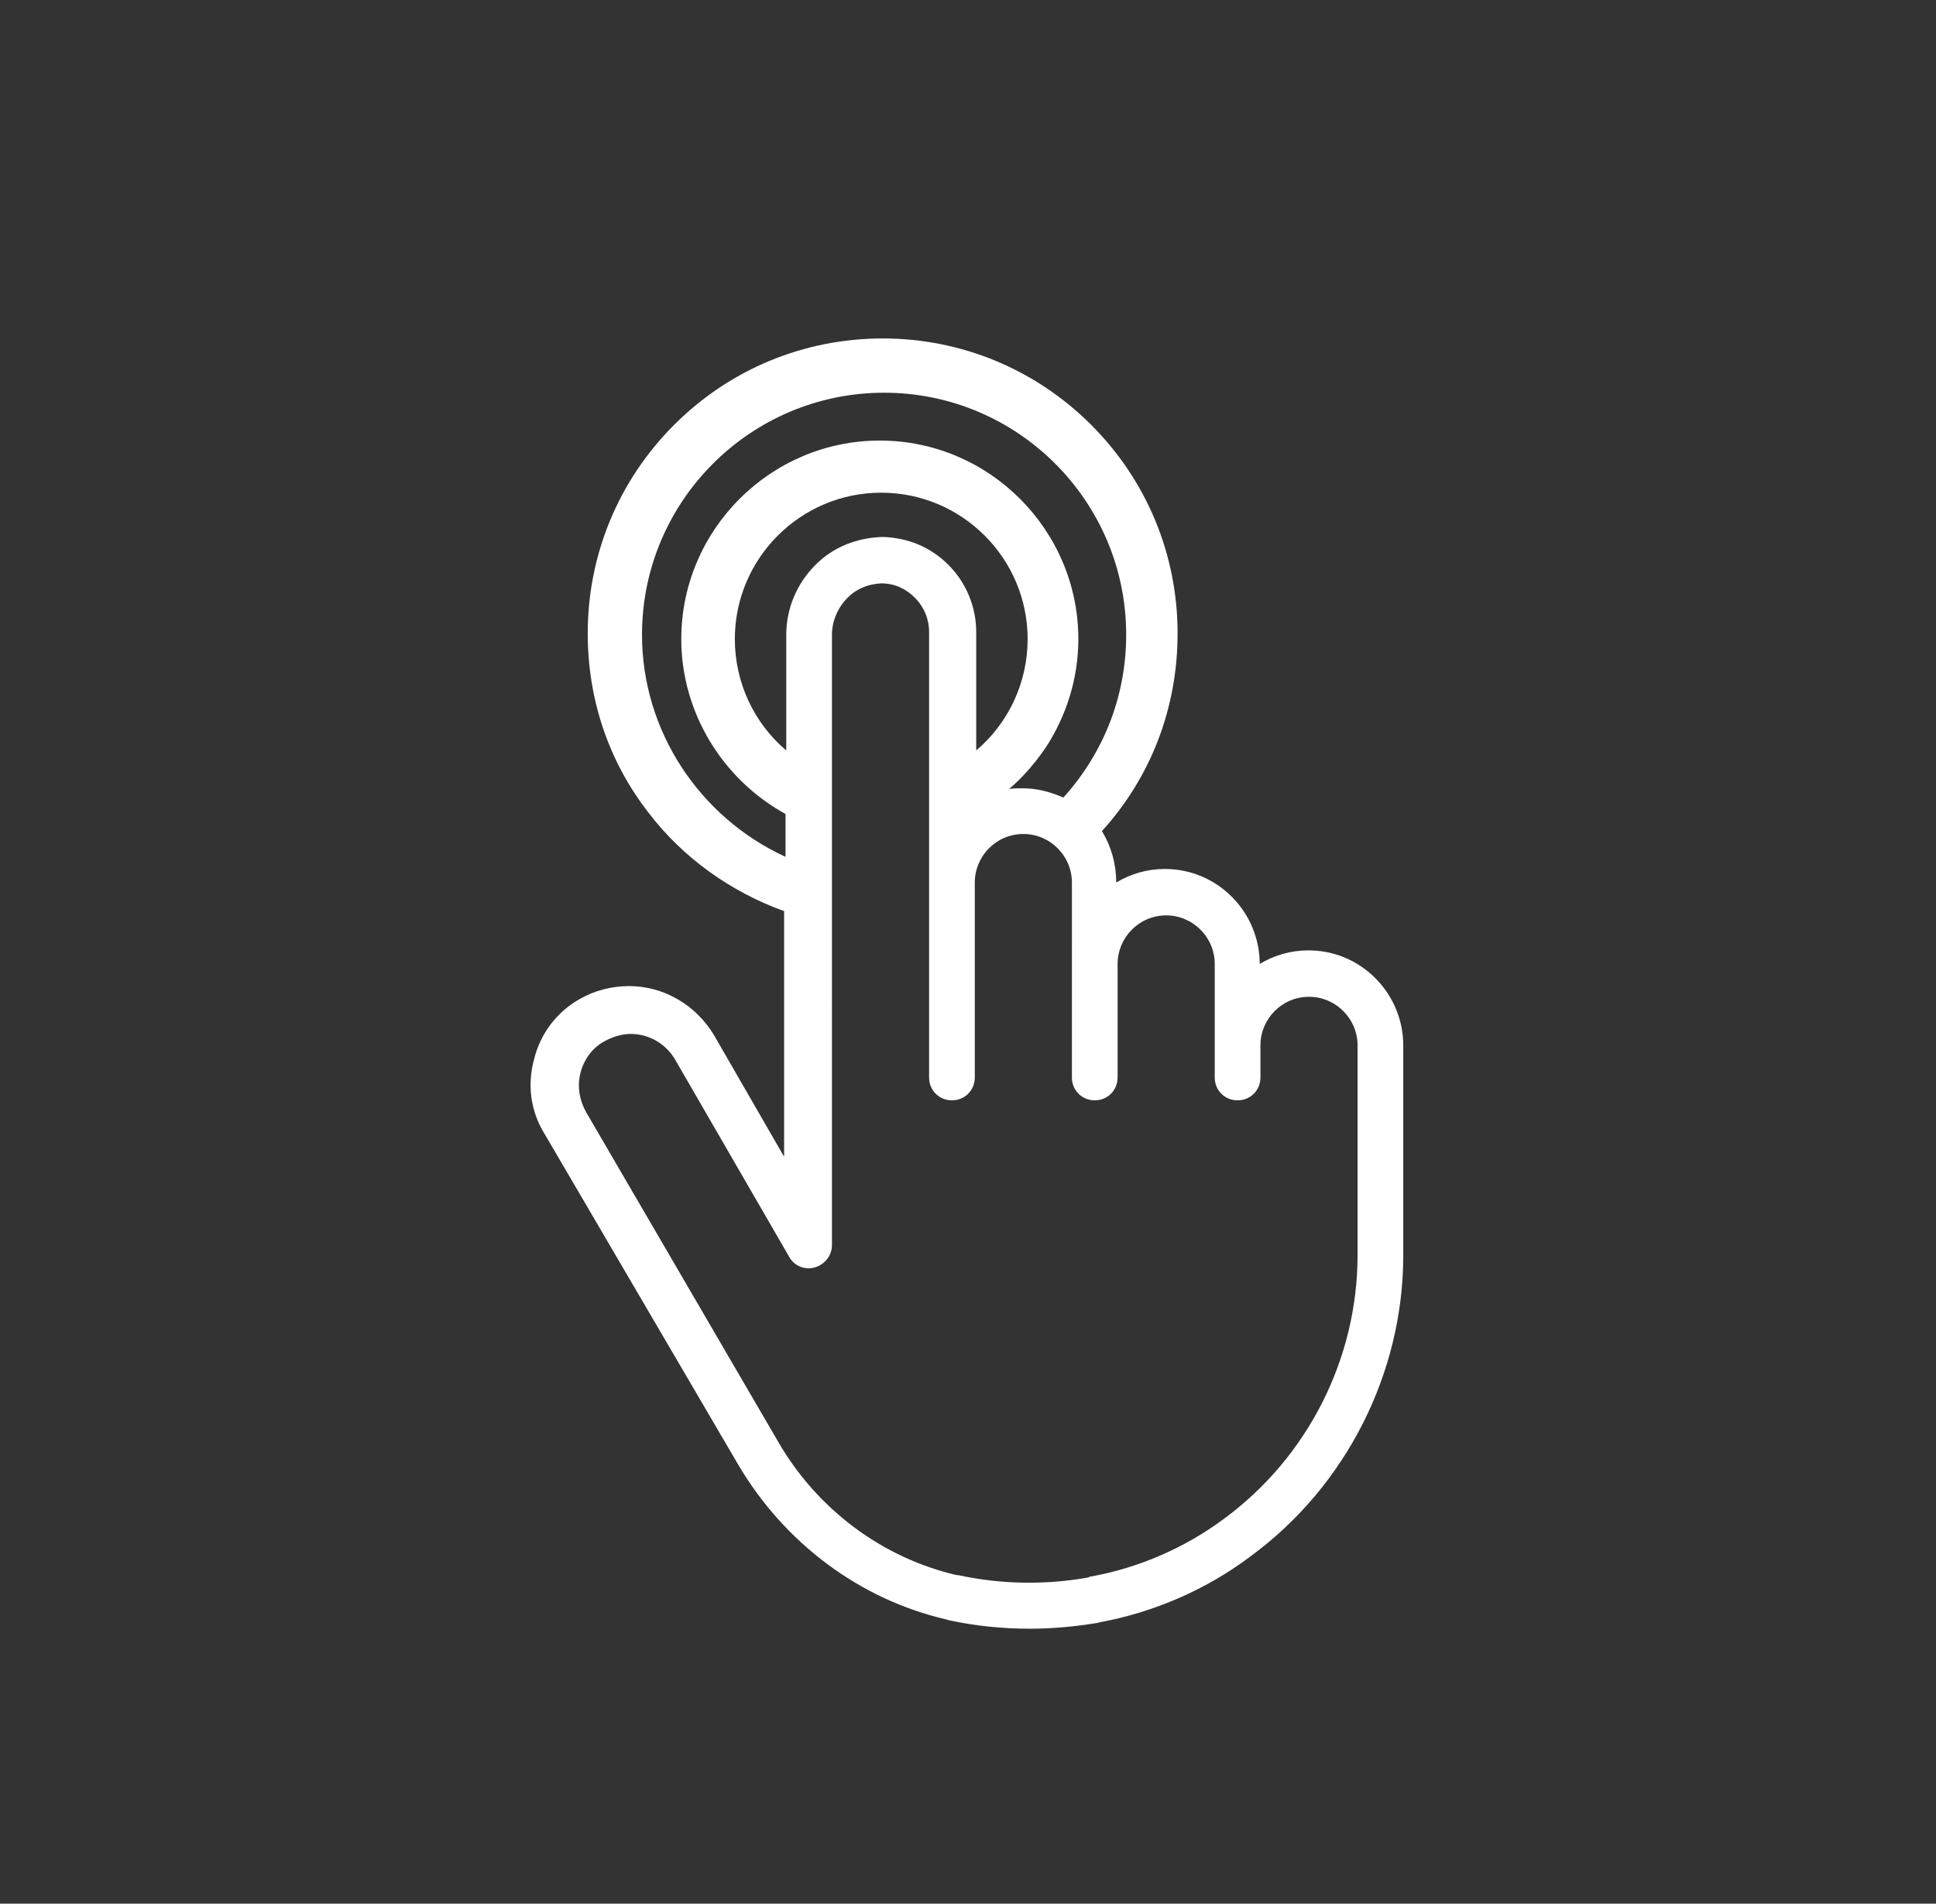
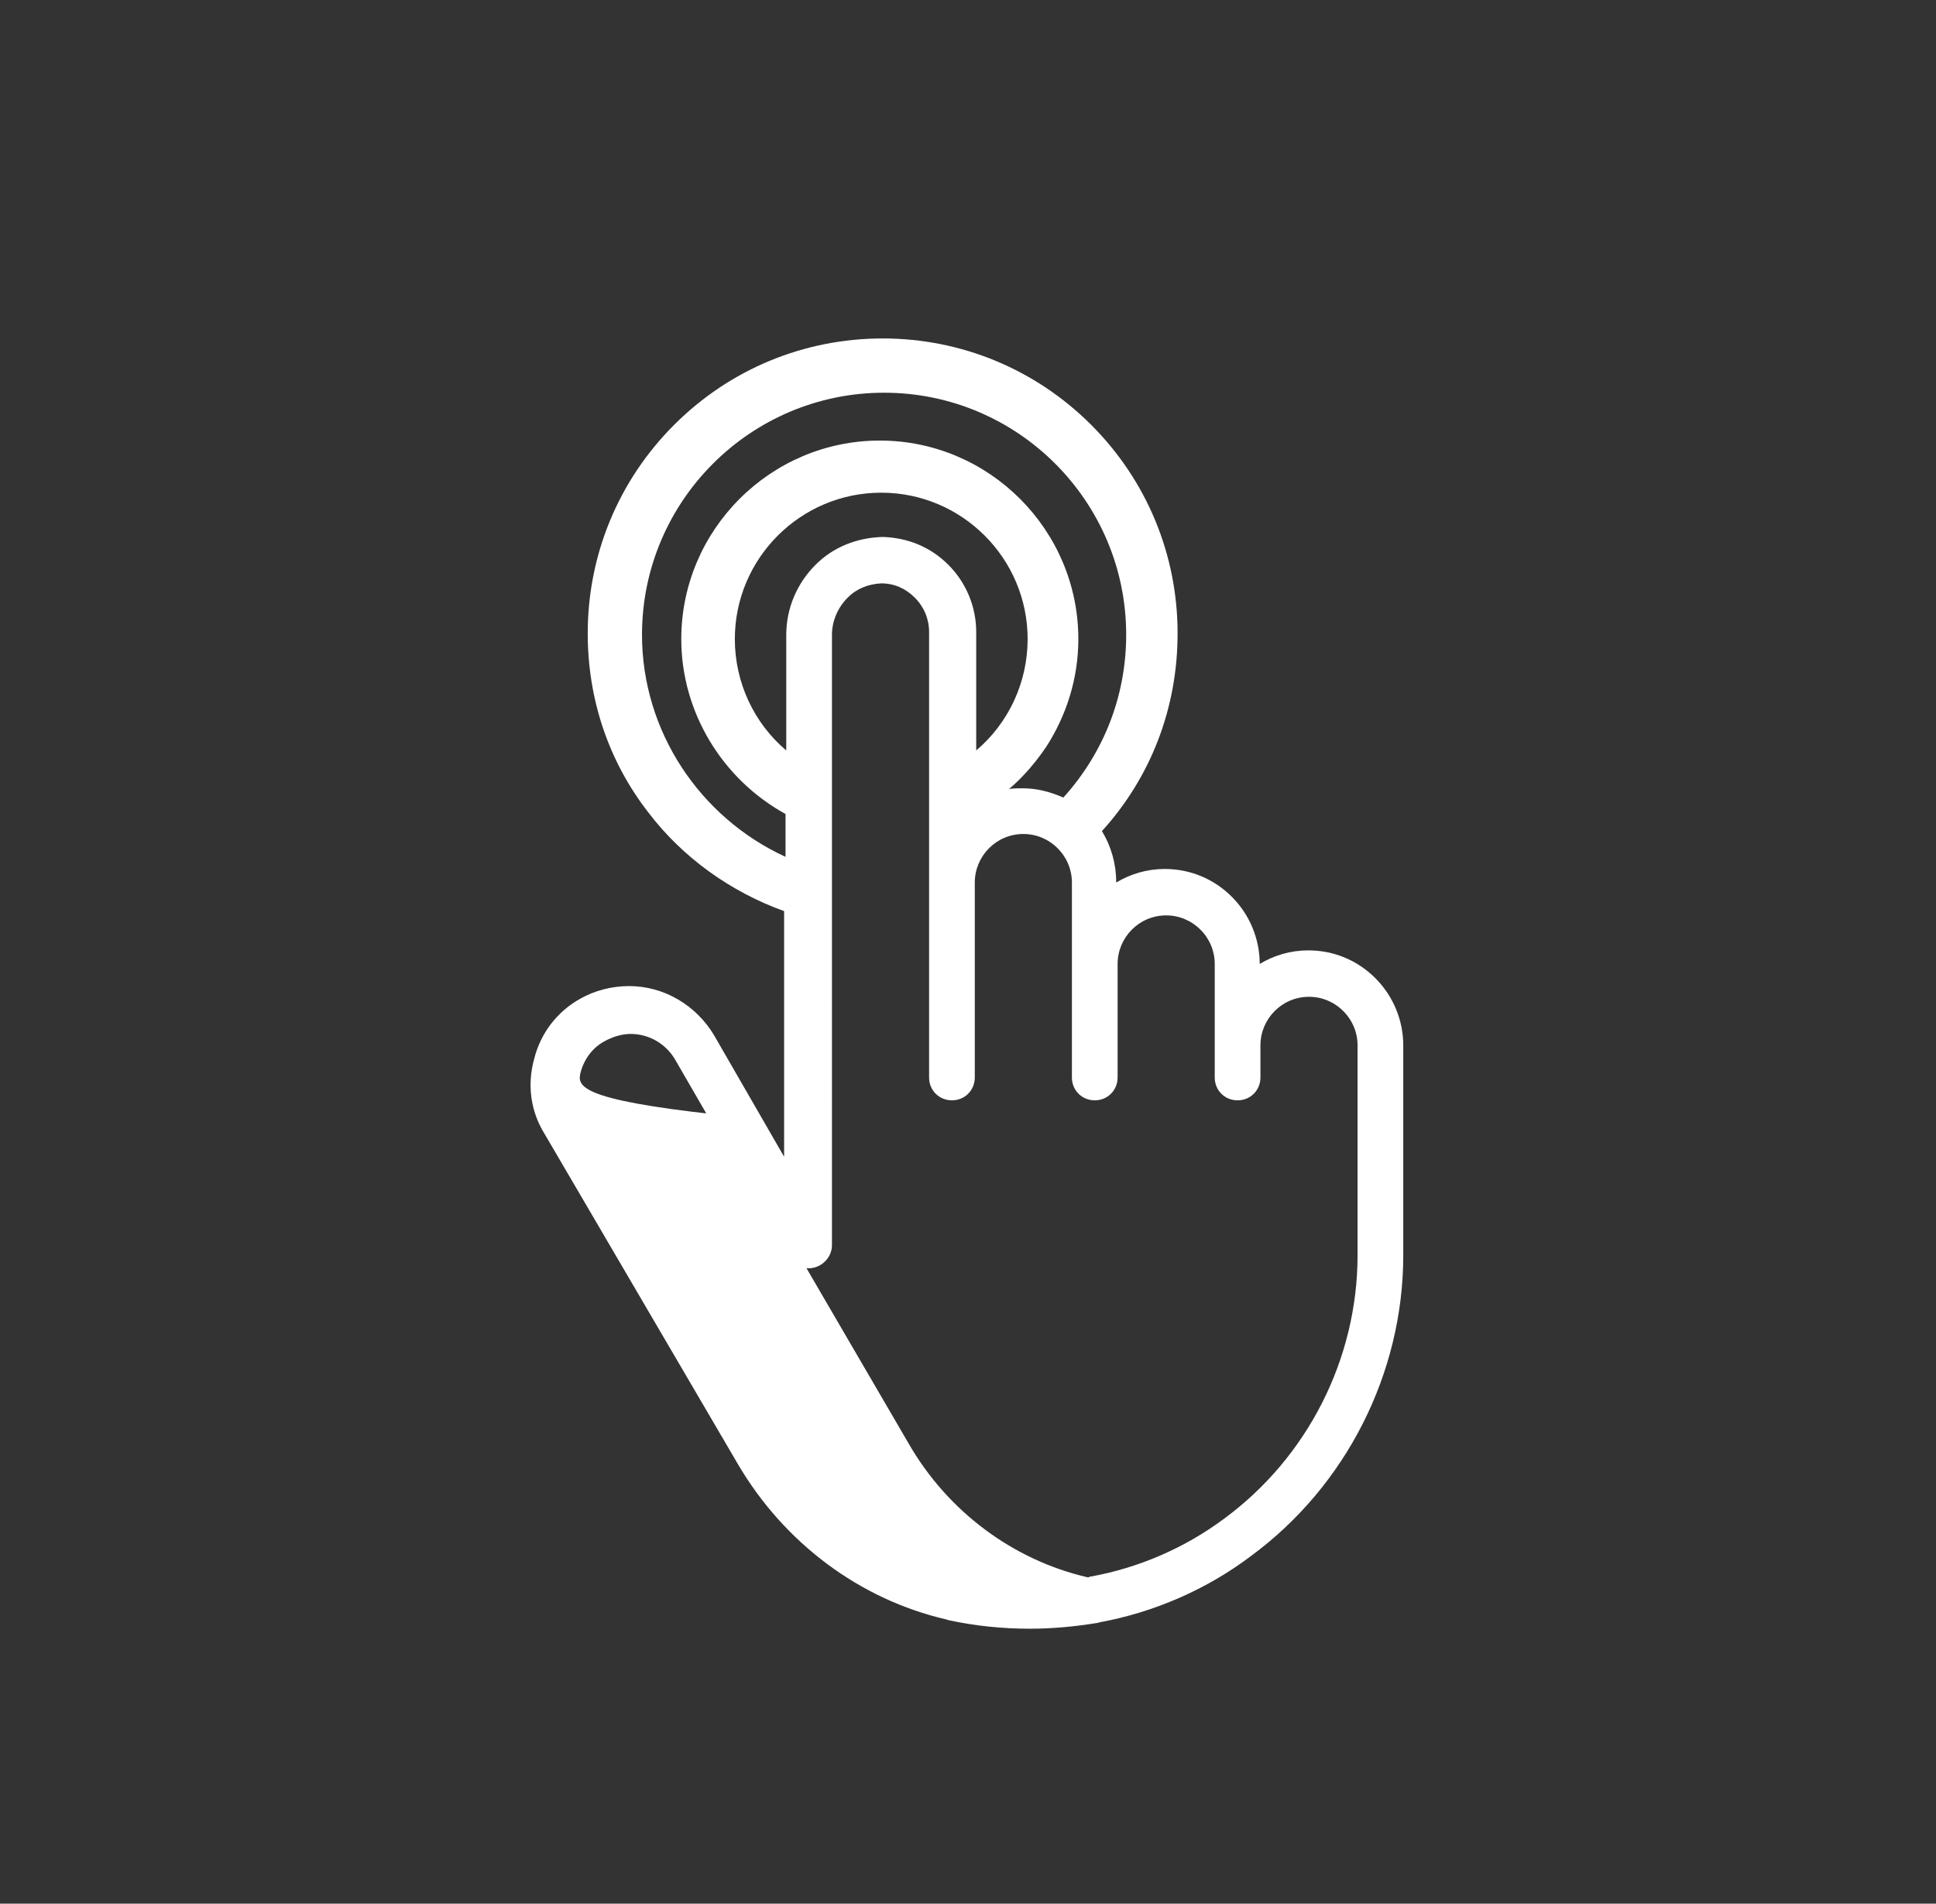
<svg xmlns="http://www.w3.org/2000/svg" version="1.1" id="Layer_1" x="0px" y="0px" viewBox="0 0 271.1 266.6" style="enable-background:new 0 0 271.1 266.6;" xml:space="preserve">
  <rect x="0" y="0" width="271.1" height="266.6" fill="#333333" stroke="none" />
  <style type="text/css">
	.st0{fill:#009293;}
	.st1{fill:#FFFFFF;}
	.st2{fill:#DCE0E0;}
	.st3{fill:none;}
	.st4{fill:#7A80BD;}
	.st5{opacity:0.1;enable-background:new    ;}
	.st6{opacity:0.2;enable-background:new    ;}
	.st7{fill:#555DA9;}
	.st8{fill:#4F58A6;}
	.st9{fill:url(#SVGID_1_);}
	.st10{fill:url(#SVGID_00000042737597573954972430000011147074469220329919_);}
	.st11{fill:url(#SVGID_00000132793447600363792360000013899716727989610390_);}
	.st12{fill:url(#SVGID_00000145046589861308374150000015916638268695863972_);}
	.st13{fill:url(#SVGID_00000141443667016594092710000003872062569654342044_);}
	.st14{fill:url(#SVGID_00000183222855620322964020000015845850123152458153_);}
	.st15{fill:url(#SVGID_00000000194599219290799440000004667944294447703686_);}
	.st16{fill:url(#SVGID_00000116197836700261730120000009159966810343354044_);}
	.st17{fill:url(#SVGID_00000124155976073532924200000005438770646423825823_);}
	.st18{fill:url(#SVGID_00000122704365753984866540000014857913712361299083_);}
	.st19{fill:url(#SVGID_00000036954623809323472220000001423323909268231575_);}
	.st20{fill:url(#SVGID_00000096034605821423841460000010862322103723570339_);}
	.st21{fill:url(#SVGID_00000026875400813988558700000009185846020227412612_);}
	.st22{fill:url(#SVGID_00000020386325666656224340000004992283143154754728_);}
	.st23{fill:url(#SVGID_00000140694139331569889810000004546461458308597659_);}
	.st24{fill:url(#SVGID_00000009565341066374517380000002525732424446618296_);}
	.st25{fill:url(#SVGID_00000121998741142490661030000011854413009966939321_);}
	.st26{fill:url(#SVGID_00000154423509990380076300000017535820512426258356_);}
	.st27{fill:url(#SVGID_00000070104563508178473010000015815883743278480316_);}
	.st28{fill:url(#SVGID_00000018944958570109980490000002121229132147518866_);}
	.st29{fill:url(#SVGID_00000113348724099065993360000001000476199578394271_);}
	.st30{fill:url(#SVGID_00000098219929414214411760000006338433947736349874_);}
	.st31{fill:url(#SVGID_00000166650246935145843400000006254299015187958914_);}
	.st32{fill:url(#SVGID_00000054247957807468952910000011695420313320306097_);}
	.st33{fill:url(#SVGID_00000092425800029740761670000011806324604588256133_);}
	.st34{fill:url(#SVGID_00000055707817921405381640000010867647191323108238_);}
	.st35{fill:url(#SVGID_00000129172968428136684430000015002494547848375680_);}
	.st36{fill:url(#SVGID_00000109736375794040072080000011337000497682737847_);}
	.st37{fill:url(#SVGID_00000023254192080452072720000009720096863717772978_);}
	.st38{fill:url(#SVGID_00000004545123251953281390000001680556797452715136_);}
	.st39{fill:url(#SVGID_00000145776845275765536010000015326396841634127530_);}
	.st40{fill:url(#SVGID_00000149354433063337203960000001008203177368797326_);}
	.st41{fill:url(#SVGID_00000153704910589415805710000010669708878030111890_);}
	.st42{fill:url(#SVGID_00000011026732796302361340000006429913089498686376_);}
	.st43{fill:url(#SVGID_00000044174267923169711350000007180610193054133663_);}
	.st44{fill:url(#SVGID_00000168805340508401045990000017824444217267518386_);}
	.st45{fill:url(#SVGID_00000046297995575821130930000012255981948116022419_);}
	.st46{fill:url(#SVGID_00000031191480138289671040000000832418365968979873_);}
	.st47{fill:url(#SVGID_00000003106593768908126260000003389782758328920758_);}
	.st48{fill:url(#SVGID_00000131363181405757974890000003979747490727644033_);}
	.st49{fill:url(#SVGID_00000045589478031931496180000014198935336460575638_);}
	.st50{fill:url(#SVGID_00000156583714152436284320000012117955989620472990_);}
	.st51{fill:url(#SVGID_00000155118462325035390870000011885675292976896934_);}
	.st52{fill:url(#SVGID_00000011014131728672930740000010197465115756980610_);}
	.st53{fill:url(#SVGID_00000072975980317266273380000004098768201897407902_);}
	.st54{fill:url(#SVGID_00000138545760053460001750000005590509802107292828_);}
	.st55{fill:url(#SVGID_00000091729285689616021060000002391676898824883872_);}
	.st56{fill:url(#SVGID_00000119082813582097115890000013066634415390486419_);}
	.st57{fill:url(#SVGID_00000101781566609446566520000016421672517303670684_);}
	.st58{fill:url(#SVGID_00000147915542257530050500000001831791302817312661_);}
	.st59{fill:url(#SVGID_00000129908108498172278490000002383966382157795720_);}
	.st60{fill:url(#SVGID_00000163794727163181160570000002877965048154738574_);}
	.st61{fill:url(#SVGID_00000016055364326283186720000002286632678474870452_);}
	.st62{fill:url(#SVGID_00000158021542810161215220000017574432720369780384_);}
	.st63{fill:url(#SVGID_00000167361612779334920480000010931102873203903929_);}
	.st64{fill:url(#SVGID_00000084510492897638944300000013756899914569971846_);}
	.st65{fill:url(#SVGID_00000142142396994129176760000013997488041773119912_);}
	.st66{fill:url(#SVGID_00000048461565830118496170000008367445578807822216_);}
	.st67{fill:url(#SVGID_00000029761230825262048920000001367003439938919862_);}
	.st68{fill:url(#SVGID_00000044891968104683408420000016709019694497124482_);}
	.st69{fill:url(#SVGID_00000104682024730591758150000004582260333462752651_);}
	.st70{fill:url(#SVGID_00000101085025809265551750000007408599184189033658_);}
	.st71{fill:url(#SVGID_00000155130217635190438750000012922502649719100056_);}
	.st72{fill:url(#SVGID_00000099644009899204701260000000446989232447022779_);}
	.st73{fill:url(#SVGID_00000113351183473147180670000012747525195845832874_);}
	.st74{fill:url(#SVGID_00000109008105305073422020000008956783463219538108_);}
	.st75{fill:url(#SVGID_00000072998361617365200020000002760391488820628635_);}
	.st76{fill:url(#SVGID_00000114782838914131317310000015534116520006237325_);}
	.st77{fill:url(#SVGID_00000049902591852668366630000008038699140680316302_);}
	.st78{fill:url(#SVGID_00000178911346758336536090000004227166241631680435_);}
	.st79{fill:#E85128;}
	.st80{fill:#7DB828;}
	.st81{fill:#349ED8;}
	.st82{fill:#FAB80E;}
	.st83{fill:#737473;}
</style>
  <g>
-     <path class="st1" d="M103.3,205c6.5,11.1,17.1,19,29.2,21.8l0.3,0.1c3.7,0.8,7.5,1.2,11.4,1.2c3.2,0,6.3-0.3,9.4-0.8   c0.2,0,0.3-0.1,0.4-0.1c7.6-1.4,15-4.6,21.2-9.3c13.3-9.8,21.3-25.6,21.3-42.1v-28.3v-1.1c0-3.5-1.4-6.9-3.9-9.4   c-2.5-2.5-5.8-3.9-9.4-3.9c-2.5,0-4.8,0.7-6.8,1.9V135c0-3.5-1.4-6.9-3.9-9.4c-2.5-2.5-5.8-3.9-9.4-3.9c-2.5,0-4.8,0.7-6.8,1.9   v-0.1c0-2.5-0.7-5-2-7.1c6.9-7.6,10.6-17.3,10.6-27.7c0-11-4.3-21.4-12.1-29.2c-7.8-7.8-18.2-12.1-29.2-12.1s-21.4,4.3-29.2,12.1   c-7.8,7.8-12.1,18.2-12.1,29.2c0,9.2,2.9,17.9,8.5,25.1c4.8,6.3,11.5,11.1,19,13.8v34.4l-9.8-17c-2.5-4.2-7-6.9-11.9-6.9   c-2.4,0-4.8,0.6-6.9,1.8c-3.2,1.8-5.5,4.8-6.4,8.4c-1,3.6-0.5,7.3,1.4,10.4L103.3,205z M89.9,88.9c0-18.7,15.2-33.9,33.9-33.9   c18.7,0,33.9,15.2,33.9,33.9c0,8.5-3.1,16.5-8.8,22.8c-1.8-0.8-3.7-1.3-5.7-1.3c-0.6,0-1.3,0-1.9,0.1c2-1.7,3.7-3.7,5.2-5.9   c2.9-4.5,4.5-9.7,4.5-15.1c0-15.3-12.5-27.8-27.8-27.8c-15.3,0-27.8,12.5-27.8,27.8c0,10.2,5.7,19.6,14.6,24.5v6   C98,114.5,89.9,102.4,89.9,88.9z M114.2,79.1c-2.6,2.6-4.1,6.1-4.1,9.8v16.2c-4.5-3.8-7.2-9.5-7.2-15.6c0-11.3,9.2-20.5,20.5-20.5   s20.5,9.2,20.5,20.5c0,6.1-2.7,11.8-7.2,15.6V88.5c0-3.5-1.4-6.9-3.9-9.4c-2.5-2.5-5.7-3.8-9.2-3.9C120,75.3,116.7,76.6,114.2,79.1   z M81.3,150.2c0.5-1.9,1.7-3.5,3.4-4.4c1.1-0.6,2.4-1,3.6-1c2.6,0,5,1.4,6.3,3.7l15.9,27.5c0.7,1.3,2.2,1.9,3.6,1.5   c1.4-0.4,2.4-1.7,2.4-3.1V88.9c0-1.9,0.8-3.8,2.2-5.2c1.3-1.3,2.9-1.9,4.7-2c1.8,0,3.4,0.7,4.7,2c1.3,1.3,2,3,2,4.8v35.1v27.3   c0,1.8,1.4,3.2,3.2,3.2c1.8,0,3.2-1.4,3.2-3.2v-27.3c0-3.7,3-6.8,6.8-6.8c1.8,0,3.5,0.7,4.8,2c1.3,1.3,2,3,2,4.8V135v15.9   c0,1.8,1.4,3.2,3.2,3.2c1.8,0,3.2-1.4,3.2-3.2V135c0-3.7,3-6.8,6.8-6.8c1.8,0,3.5,0.7,4.8,2c1.3,1.3,2,3,2,4.8v11.4v4.5   c0,1.8,1.4,3.2,3.2,3.2c1.8,0,3.2-1.4,3.2-3.2v-4.5c0-3.7,3-6.8,6.8-6.8c1.8,0,3.5,0.7,4.8,2c1.3,1.3,2,3,2,4.8v1.1v28.3   c0,14.5-7,28.3-18.7,36.9c-5.5,4.1-12,6.9-18.7,8.1c-0.1,0-0.2,0-0.2,0.1c0,0,0,0,0,0c-6,1.1-12.3,1-18.3-0.3l-0.2,0   c-10.4-2.4-19.6-9.2-25.1-18.8l-26.8-46C81.1,154,80.8,152.1,81.3,150.2z" />
+     <path class="st1" d="M103.3,205c6.5,11.1,17.1,19,29.2,21.8l0.3,0.1c3.7,0.8,7.5,1.2,11.4,1.2c3.2,0,6.3-0.3,9.4-0.8   c0.2,0,0.3-0.1,0.4-0.1c7.6-1.4,15-4.6,21.2-9.3c13.3-9.8,21.3-25.6,21.3-42.1v-28.3v-1.1c0-3.5-1.4-6.9-3.9-9.4   c-2.5-2.5-5.8-3.9-9.4-3.9c-2.5,0-4.8,0.7-6.8,1.9V135c0-3.5-1.4-6.9-3.9-9.4c-2.5-2.5-5.8-3.9-9.4-3.9c-2.5,0-4.8,0.7-6.8,1.9   v-0.1c0-2.5-0.7-5-2-7.1c6.9-7.6,10.6-17.3,10.6-27.7c0-11-4.3-21.4-12.1-29.2c-7.8-7.8-18.2-12.1-29.2-12.1s-21.4,4.3-29.2,12.1   c-7.8,7.8-12.1,18.2-12.1,29.2c0,9.2,2.9,17.9,8.5,25.1c4.8,6.3,11.5,11.1,19,13.8v34.4l-9.8-17c-2.5-4.2-7-6.9-11.9-6.9   c-2.4,0-4.8,0.6-6.9,1.8c-3.2,1.8-5.5,4.8-6.4,8.4c-1,3.6-0.5,7.3,1.4,10.4L103.3,205z M89.9,88.9c0-18.7,15.2-33.9,33.9-33.9   c18.7,0,33.9,15.2,33.9,33.9c0,8.5-3.1,16.5-8.8,22.8c-1.8-0.8-3.7-1.3-5.7-1.3c-0.6,0-1.3,0-1.9,0.1c2-1.7,3.7-3.7,5.2-5.9   c2.9-4.5,4.5-9.7,4.5-15.1c0-15.3-12.5-27.8-27.8-27.8c-15.3,0-27.8,12.5-27.8,27.8c0,10.2,5.7,19.6,14.6,24.5v6   C98,114.5,89.9,102.4,89.9,88.9z M114.2,79.1c-2.6,2.6-4.1,6.1-4.1,9.8v16.2c-4.5-3.8-7.2-9.5-7.2-15.6c0-11.3,9.2-20.5,20.5-20.5   s20.5,9.2,20.5,20.5c0,6.1-2.7,11.8-7.2,15.6V88.5c0-3.5-1.4-6.9-3.9-9.4c-2.5-2.5-5.7-3.8-9.2-3.9C120,75.3,116.7,76.6,114.2,79.1   z M81.3,150.2c0.5-1.9,1.7-3.5,3.4-4.4c1.1-0.6,2.4-1,3.6-1c2.6,0,5,1.4,6.3,3.7l15.9,27.5c0.7,1.3,2.2,1.9,3.6,1.5   c1.4-0.4,2.4-1.7,2.4-3.1V88.9c0-1.9,0.8-3.8,2.2-5.2c1.3-1.3,2.9-1.9,4.7-2c1.8,0,3.4,0.7,4.7,2c1.3,1.3,2,3,2,4.8v35.1v27.3   c0,1.8,1.4,3.2,3.2,3.2c1.8,0,3.2-1.4,3.2-3.2v-27.3c0-3.7,3-6.8,6.8-6.8c1.8,0,3.5,0.7,4.8,2c1.3,1.3,2,3,2,4.8V135v15.9   c0,1.8,1.4,3.2,3.2,3.2c1.8,0,3.2-1.4,3.2-3.2V135c0-3.7,3-6.8,6.8-6.8c1.8,0,3.5,0.7,4.8,2c1.3,1.3,2,3,2,4.8v11.4v4.5   c0,1.8,1.4,3.2,3.2,3.2c1.8,0,3.2-1.4,3.2-3.2v-4.5c0-3.7,3-6.8,6.8-6.8c1.8,0,3.5,0.7,4.8,2c1.3,1.3,2,3,2,4.8v1.1v28.3   c0,14.5-7,28.3-18.7,36.9c-5.5,4.1-12,6.9-18.7,8.1c-0.1,0-0.2,0-0.2,0.1c0,0,0,0,0,0l-0.2,0   c-10.4-2.4-19.6-9.2-25.1-18.8l-26.8-46C81.1,154,80.8,152.1,81.3,150.2z" />
  </g>
</svg>